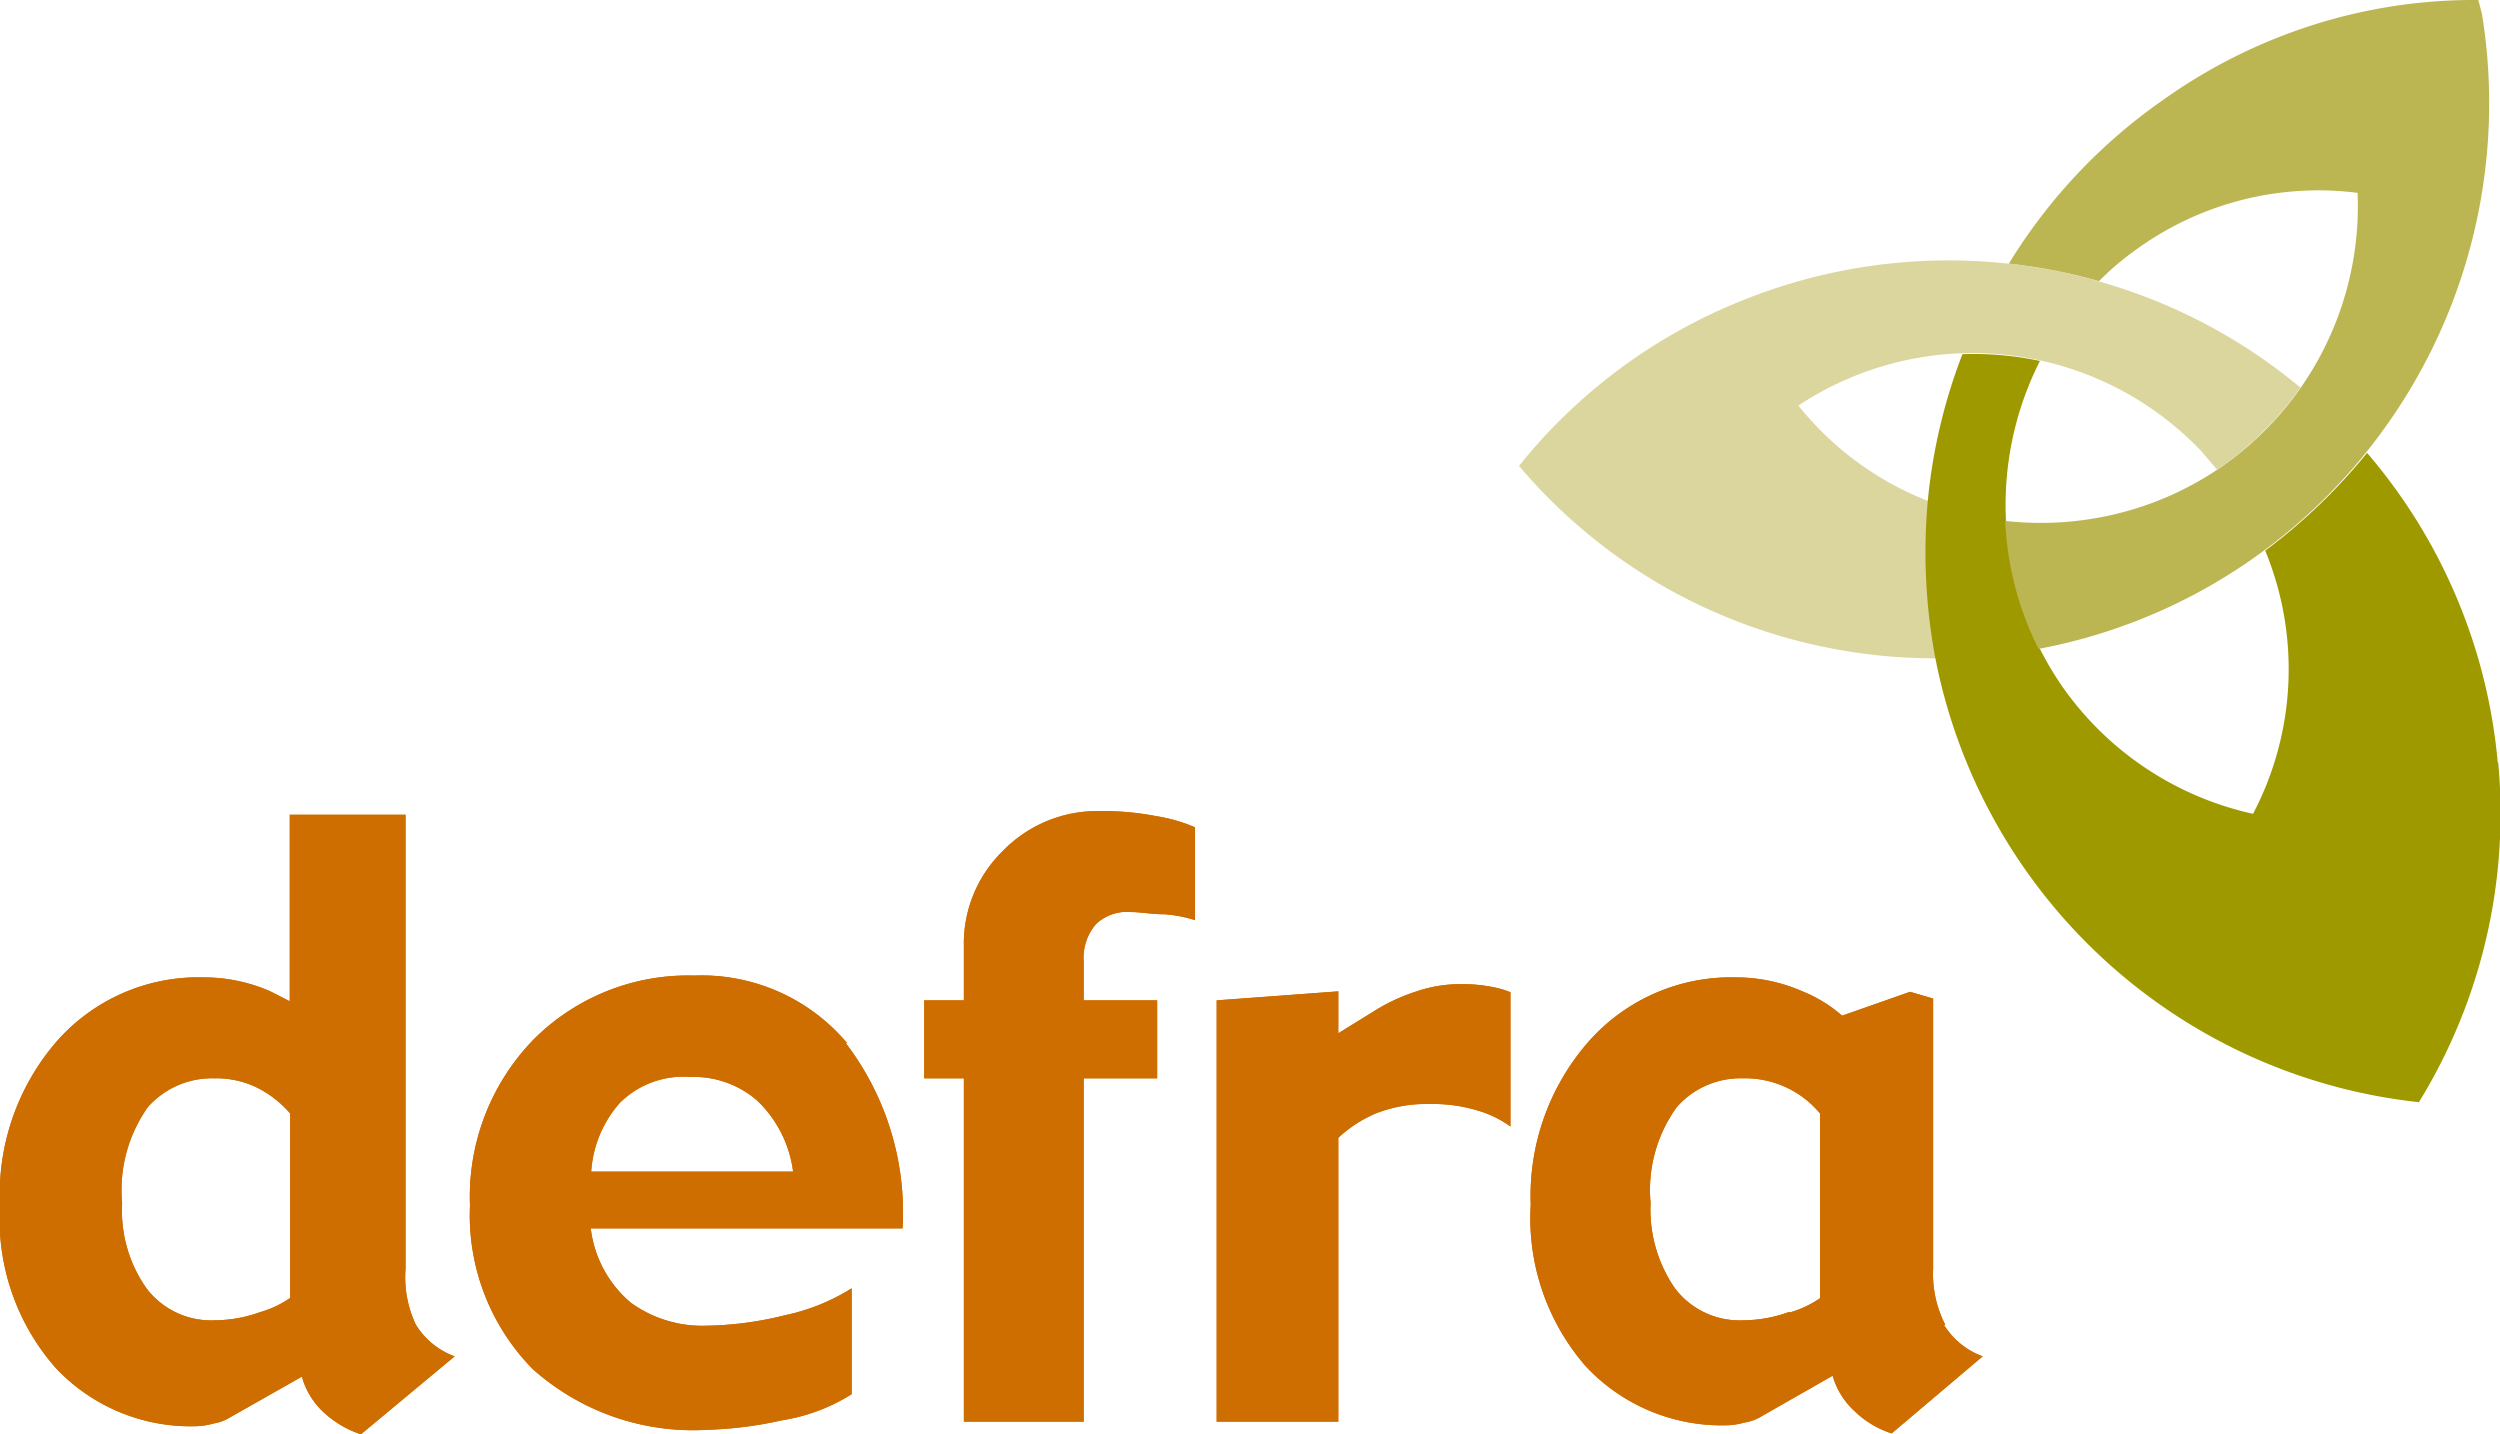
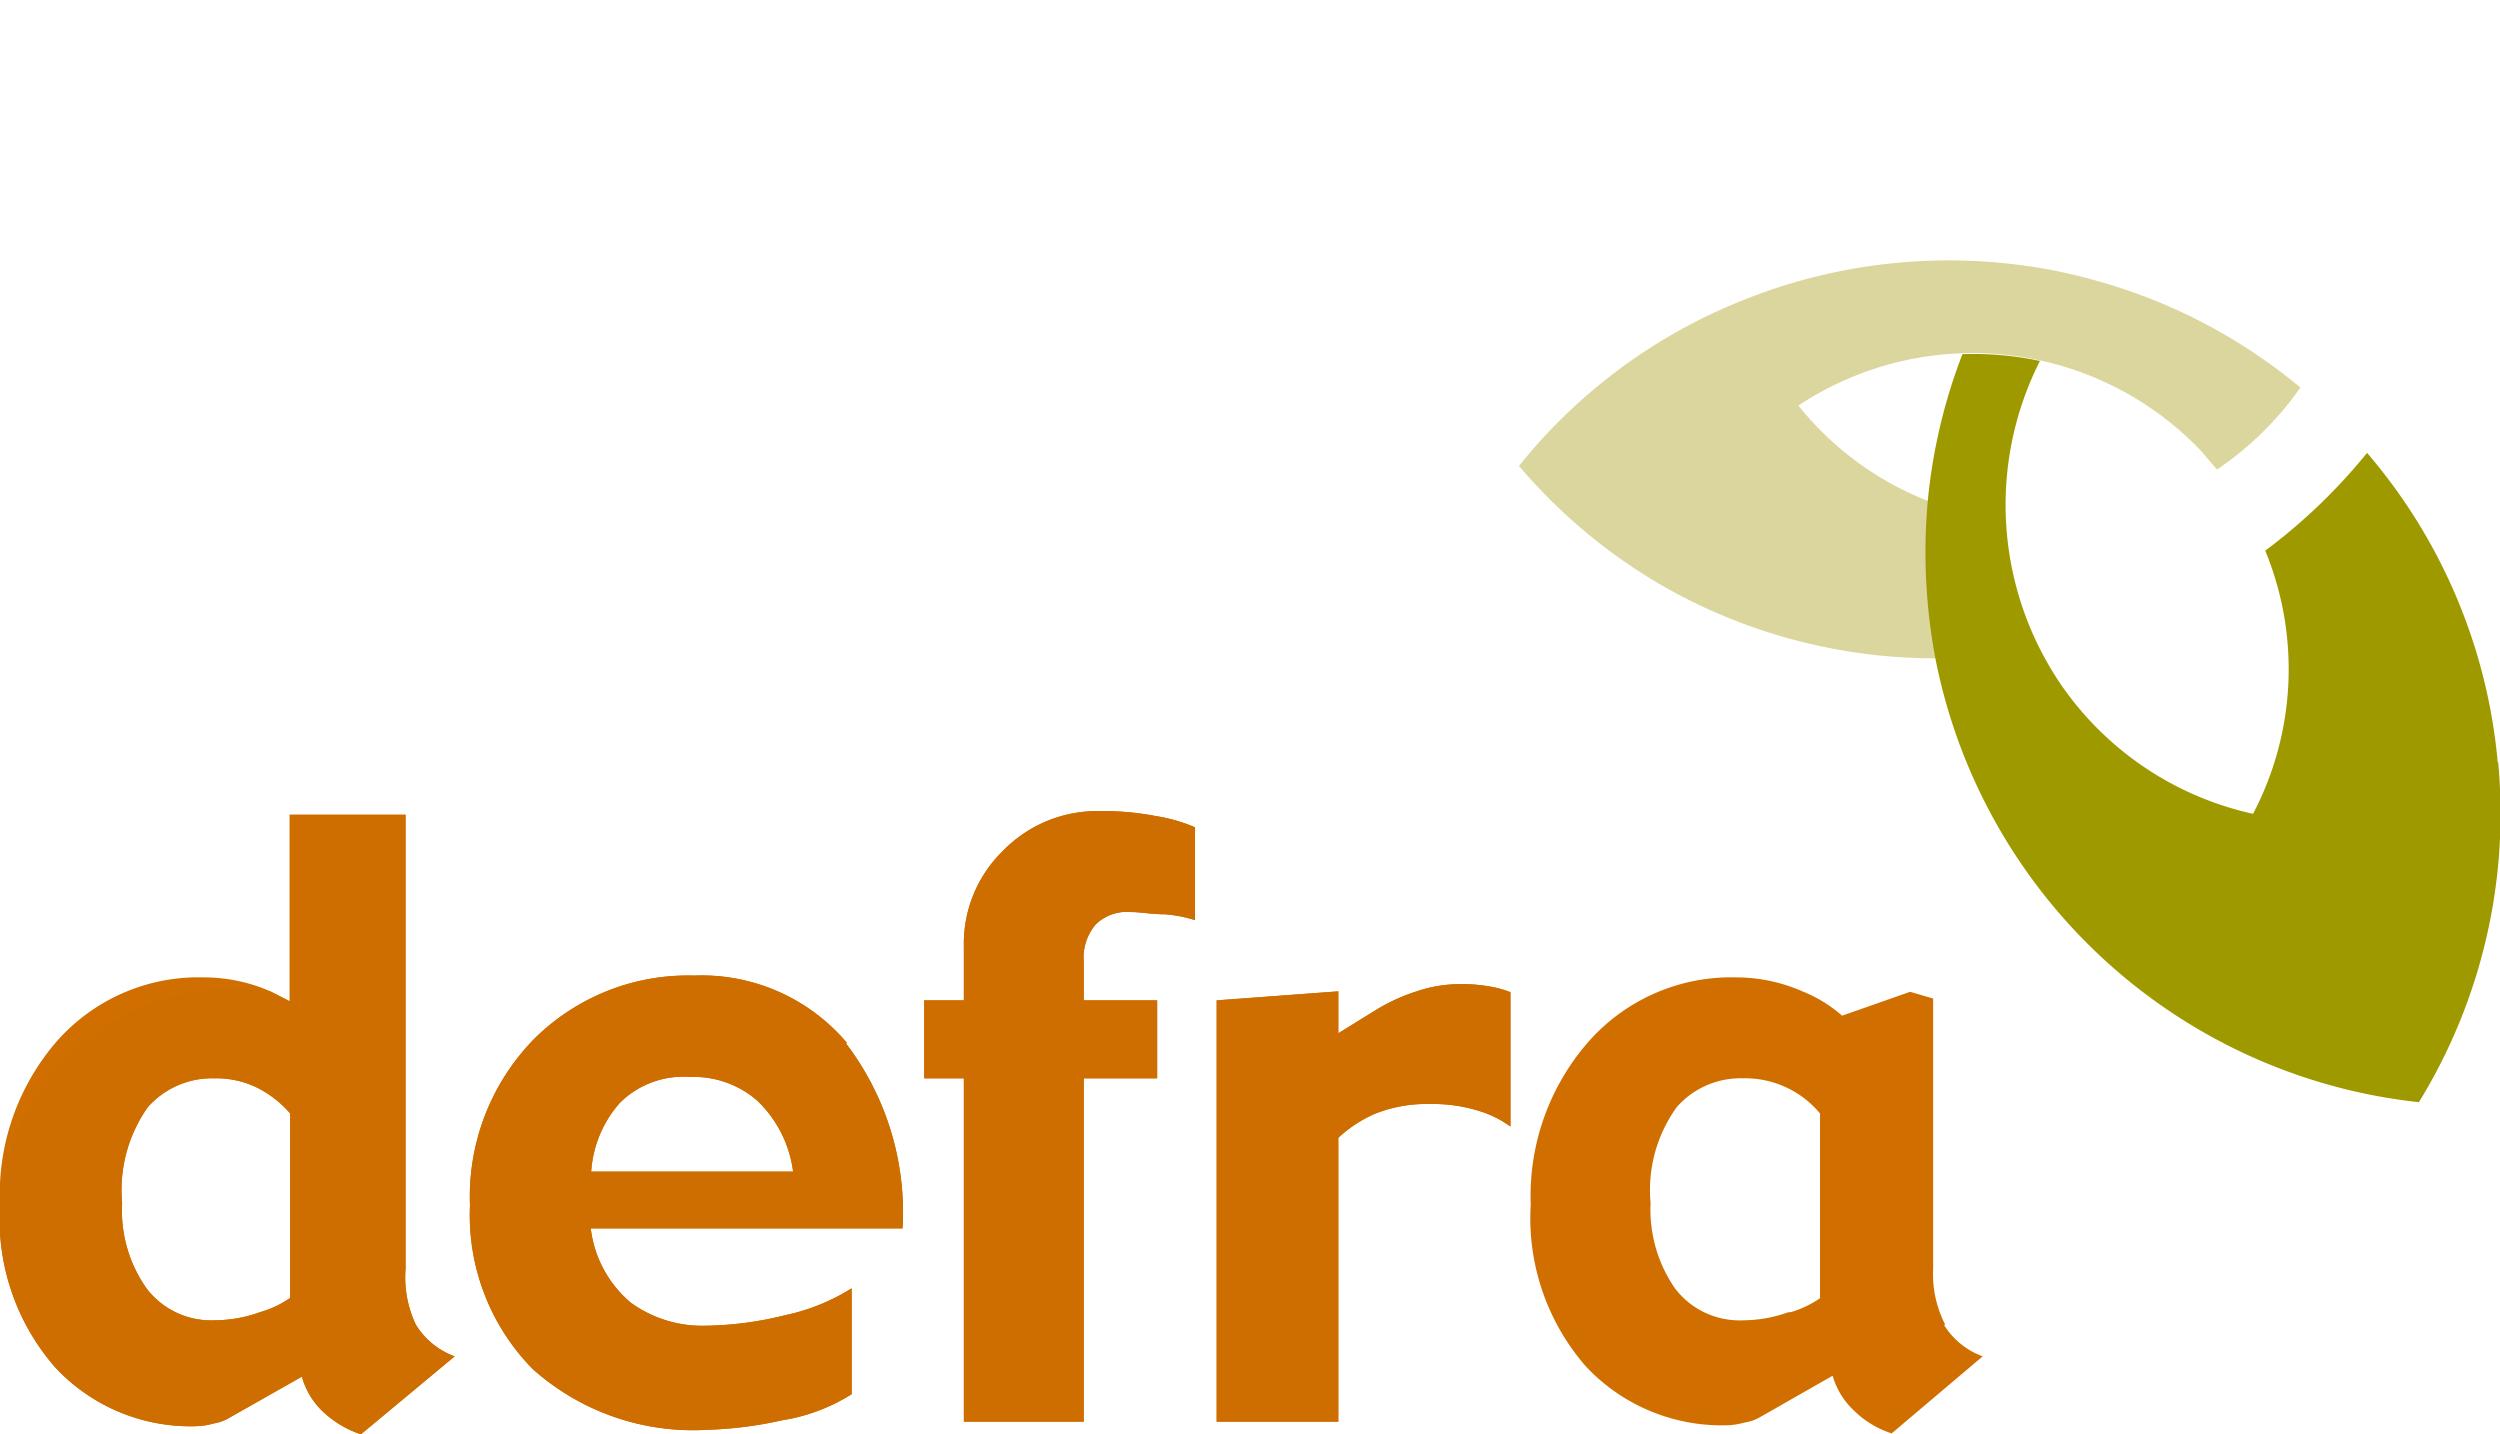
<svg xmlns="http://www.w3.org/2000/svg" viewBox="0 0 55.48 31.83">
  <defs>
    <style>.cls-1{fill:#d06f00;}.cls-2{fill:#cf6e00;}.cls-3{fill:#dbd69d;}.cls-4{fill:#9f9900;}.cls-5{fill:#bcb652;}</style>
  </defs>
  <title>defra</title>
  <g id="Layer_2" data-name="Layer 2">
    <g id="Layer_1-2" data-name="Layer 1">
      <path class="cls-1" d="M6.43,28.81a2.26,2.26,0,0,1-.66.31,3,3,0,0,1-1,.18,1.8,1.8,0,0,1-1.52-.71,3,3,0,0,1-.54-1.89,3.19,3.19,0,0,1,.57-2.13,1.9,1.9,0,0,1,1.47-.64,2.06,2.06,0,0,1,1,.23,2.39,2.39,0,0,1,.69.55v4.1Zm2.8.59A2.45,2.45,0,0,1,9,28.16V18.08H6.43v4.14L6,22a3.67,3.67,0,0,0-1.48-.31,4.19,4.19,0,0,0-3.27,1.43A5.19,5.19,0,0,0,0,26.75a5,5,0,0,0,1.23,3.6,4.1,4.1,0,0,0,3.12,1.3,1.55,1.55,0,0,0,.39-.06,1,1,0,0,0,.32-.11l1.64-.93a1.68,1.68,0,0,0,.47.78,2.24,2.24,0,0,0,.84.5l2.08-1.73a1.69,1.69,0,0,1-.86-.7" />
      <path class="cls-1" d="M18.8,23.15a4.22,4.22,0,0,0-3.4-1.5,4.84,4.84,0,0,0-3.55,1.41,5,5,0,0,0-1.42,3.69,4.87,4.87,0,0,0,1.39,3.63,5.34,5.34,0,0,0,3.88,1.35,8.67,8.67,0,0,0,1.65-.21,4.09,4.09,0,0,0,1.55-.58V28.59a4.52,4.52,0,0,1-1.49.6,7.57,7.57,0,0,1-1.73.23A2.7,2.7,0,0,1,14,28.91a2.55,2.55,0,0,1-.89-1.65h6.92a6.19,6.19,0,0,0-1.26-4.11M13.12,26a2.55,2.55,0,0,1,.64-1.53,2,2,0,0,1,1.56-.57,2.14,2.14,0,0,1,1.49.53A2.64,2.64,0,0,1,17.6,26" />
      <path class="cls-1" d="M26.52,20.42a2.93,2.93,0,0,0-.67-.13c-.29,0-.54-.05-.75-.05a1,1,0,0,0-.78.27,1.14,1.14,0,0,0-.27.83v.86h1.63v1.73H24.05v7.62H21.39V23.93h-.88V22.2h.88V21a2.87,2.87,0,0,1,.86-2.11A2.92,2.92,0,0,1,24.41,18a6.15,6.15,0,0,1,1.24.11,3.6,3.6,0,0,1,.87.25" />
      <path class="cls-1" d="M33.52,25a2.34,2.34,0,0,0-.71-.35,3.41,3.41,0,0,0-1.07-.15,3.09,3.09,0,0,0-1.21.21,2.84,2.84,0,0,0-.83.54v6.3H27V22.2L29.7,22v.93l.84-.52a4.15,4.15,0,0,1,.9-.41,3,3,0,0,1,.94-.16,3.45,3.45,0,0,1,.72.06,2,2,0,0,1,.42.12" />
      <path class="cls-1" d="M43.17,29.4a2.45,2.45,0,0,1-.27-1.24v-6l-.51-.15-1.51.53A3.07,3.07,0,0,0,40,22a3.67,3.67,0,0,0-1.48-.31,4.22,4.22,0,0,0-3.27,1.43,5.19,5.19,0,0,0-1.28,3.61,5,5,0,0,0,1.23,3.6,4.13,4.13,0,0,0,3.12,1.3,1.55,1.55,0,0,0,.39-.06,1,1,0,0,0,.33-.11l1.63-.93a1.7,1.7,0,0,0,.48.78,2.12,2.12,0,0,0,.83.5L44,30.1a1.69,1.69,0,0,1-.86-.7m-3.45-.28a3,3,0,0,1-1,.18,1.8,1.8,0,0,1-1.52-.71,3.07,3.07,0,0,1-.54-1.89,3.14,3.14,0,0,1,.58-2.13,1.88,1.88,0,0,1,1.46-.64,2.16,2.16,0,0,1,1.72.78v4.1a2.3,2.3,0,0,1-.65.31" />
-       <path class="cls-2" d="M6.43,28.81a2.26,2.26,0,0,1-.66.31,3,3,0,0,1-1,.18,1.8,1.8,0,0,1-1.52-.71,3,3,0,0,1-.54-1.89,3.19,3.19,0,0,1,.57-2.13,1.9,1.9,0,0,1,1.47-.64,2.06,2.06,0,0,1,1,.23,2.39,2.39,0,0,1,.69.55v4.1Zm2.8.59A2.45,2.45,0,0,1,9,28.16V18.08H6.43v4.14L6,22a3.67,3.67,0,0,0-1.48-.31,4.19,4.19,0,0,0-3.27,1.43A5.19,5.19,0,0,0,0,26.75a5,5,0,0,0,1.23,3.6,4.1,4.1,0,0,0,3.12,1.3,1.55,1.55,0,0,0,.39-.06,1,1,0,0,0,.32-.11l1.64-.93a1.68,1.68,0,0,0,.47.78,2.24,2.24,0,0,0,.84.5l2.08-1.73a1.69,1.69,0,0,1-.86-.7" />
+       <path class="cls-2" d="M6.43,28.81a2.26,2.26,0,0,1-.66.31,3,3,0,0,1-1,.18,1.8,1.8,0,0,1-1.52-.71,3,3,0,0,1-.54-1.89,3.19,3.19,0,0,1,.57-2.13,1.9,1.9,0,0,1,1.47-.64,2.06,2.06,0,0,1,1,.23,2.39,2.39,0,0,1,.69.55v4.1Zm2.8.59A2.45,2.45,0,0,1,9,28.16V18.08H6.43v4.14L6,22A5.19,5.19,0,0,0,0,26.75a5,5,0,0,0,1.23,3.6,4.1,4.1,0,0,0,3.12,1.3,1.55,1.55,0,0,0,.39-.06,1,1,0,0,0,.32-.11l1.64-.93a1.68,1.68,0,0,0,.47.78,2.24,2.24,0,0,0,.84.5l2.08-1.73a1.69,1.69,0,0,1-.86-.7" />
      <path class="cls-2" d="M18.8,23.15a4.22,4.22,0,0,0-3.4-1.5,4.84,4.84,0,0,0-3.55,1.41,5,5,0,0,0-1.42,3.69,4.87,4.87,0,0,0,1.39,3.63,5.34,5.34,0,0,0,3.88,1.35,8.67,8.67,0,0,0,1.65-.21,4.09,4.09,0,0,0,1.55-.58V28.59a4.52,4.52,0,0,1-1.49.6,7.57,7.57,0,0,1-1.73.23A2.7,2.7,0,0,1,14,28.91a2.55,2.55,0,0,1-.89-1.65h6.92a6.19,6.19,0,0,0-1.26-4.11M13.12,26a2.55,2.55,0,0,1,.64-1.53,2,2,0,0,1,1.56-.57,2.14,2.14,0,0,1,1.49.53A2.64,2.64,0,0,1,17.6,26" />
      <path class="cls-2" d="M26.52,20.42a2.93,2.93,0,0,0-.67-.13c-.29,0-.54-.05-.75-.05a1,1,0,0,0-.78.27,1.14,1.14,0,0,0-.27.83v.86h1.63v1.73H24.05v7.62H21.39V23.93h-.88V22.2h.88V21a2.87,2.87,0,0,1,.86-2.11A2.92,2.92,0,0,1,24.41,18a6.15,6.15,0,0,1,1.24.11,3.6,3.6,0,0,1,.87.25" />
      <path class="cls-2" d="M33.52,25a2.34,2.34,0,0,0-.71-.35,3.41,3.41,0,0,0-1.07-.15,3.09,3.09,0,0,0-1.21.21,2.84,2.84,0,0,0-.83.54v6.3H27V22.2L29.7,22v.93l.84-.52a4.15,4.15,0,0,1,.9-.41,3,3,0,0,1,.94-.16,3.45,3.45,0,0,1,.72.06,2,2,0,0,1,.42.12" />
-       <path class="cls-2" d="M43.17,29.4a2.45,2.45,0,0,1-.27-1.24v-6l-.51-.15-1.51.53A3.07,3.07,0,0,0,40,22a3.67,3.67,0,0,0-1.48-.31,4.22,4.22,0,0,0-3.27,1.43,5.19,5.19,0,0,0-1.28,3.61,5,5,0,0,0,1.23,3.6,4.13,4.13,0,0,0,3.12,1.3,1.55,1.55,0,0,0,.39-.06,1,1,0,0,0,.33-.11l1.63-.93a1.7,1.7,0,0,0,.48.78,2.12,2.12,0,0,0,.83.5L44,30.1a1.69,1.69,0,0,1-.86-.7m-3.45-.28a3,3,0,0,1-1,.18,1.8,1.8,0,0,1-1.52-.71,3.07,3.07,0,0,1-.54-1.89,3.14,3.14,0,0,1,.58-2.13,1.88,1.88,0,0,1,1.46-.64,2.16,2.16,0,0,1,1.72.78v4.1a2.3,2.3,0,0,1-.65.31" />
      <path class="cls-3" d="M46.56,6.24a11.56,11.56,0,0,0-2-.39,12.23,12.23,0,0,0-5.85.8,12.09,12.09,0,0,0-3.93,2.52,11.77,11.77,0,0,0-1.07,1.17A12.13,12.13,0,0,0,37,13.06,12.2,12.2,0,0,0,43,14.61a12.34,12.34,0,0,1-.18-3.48A6.89,6.89,0,0,1,39.91,9a7,7,0,0,1,3.63-1.16A7,7,0,0,1,48.84,10l.36.42A7.12,7.12,0,0,0,51.05,8.6a12.14,12.14,0,0,0-4.49-2.36" />
      <path class="cls-4" d="M55.43,16.92a12.23,12.23,0,0,0-2.9-6.87,12.57,12.57,0,0,1-2.26,2.17A6.91,6.91,0,0,1,50,18.06a7,7,0,0,1-4.23-2.82,7.15,7.15,0,0,1-.5-.84,7.08,7.08,0,0,1,0-6.39,7.06,7.06,0,0,0-1.72-.15,12.27,12.27,0,0,0-.77,3.27,12.72,12.72,0,0,0,.17,3.48,12.28,12.28,0,0,0,10.73,9.85,12.23,12.23,0,0,0,1.76-7.54" />
-       <path class="cls-5" d="M55.08.31,55,0a11.81,11.81,0,0,0-3.93.64A12,12,0,0,0,48,2.22a12.16,12.16,0,0,0-3.42,3.63,11.85,11.85,0,0,1,2,.39,6.27,6.27,0,0,1,.88-.74,6.88,6.88,0,0,1,4.86-1.22,7.05,7.05,0,0,1-3.11,6.14,7,7,0,0,1-2.71,1.08,7.09,7.09,0,0,1-2,.06,7,7,0,0,0,.74,2.84,12.18,12.18,0,0,0,5-2.18,12.24,12.24,0,0,0,2.26-2.17,12.33,12.33,0,0,0,2.4-4.88A12.37,12.37,0,0,0,55.08.31" />
    </g>
  </g>
</svg>